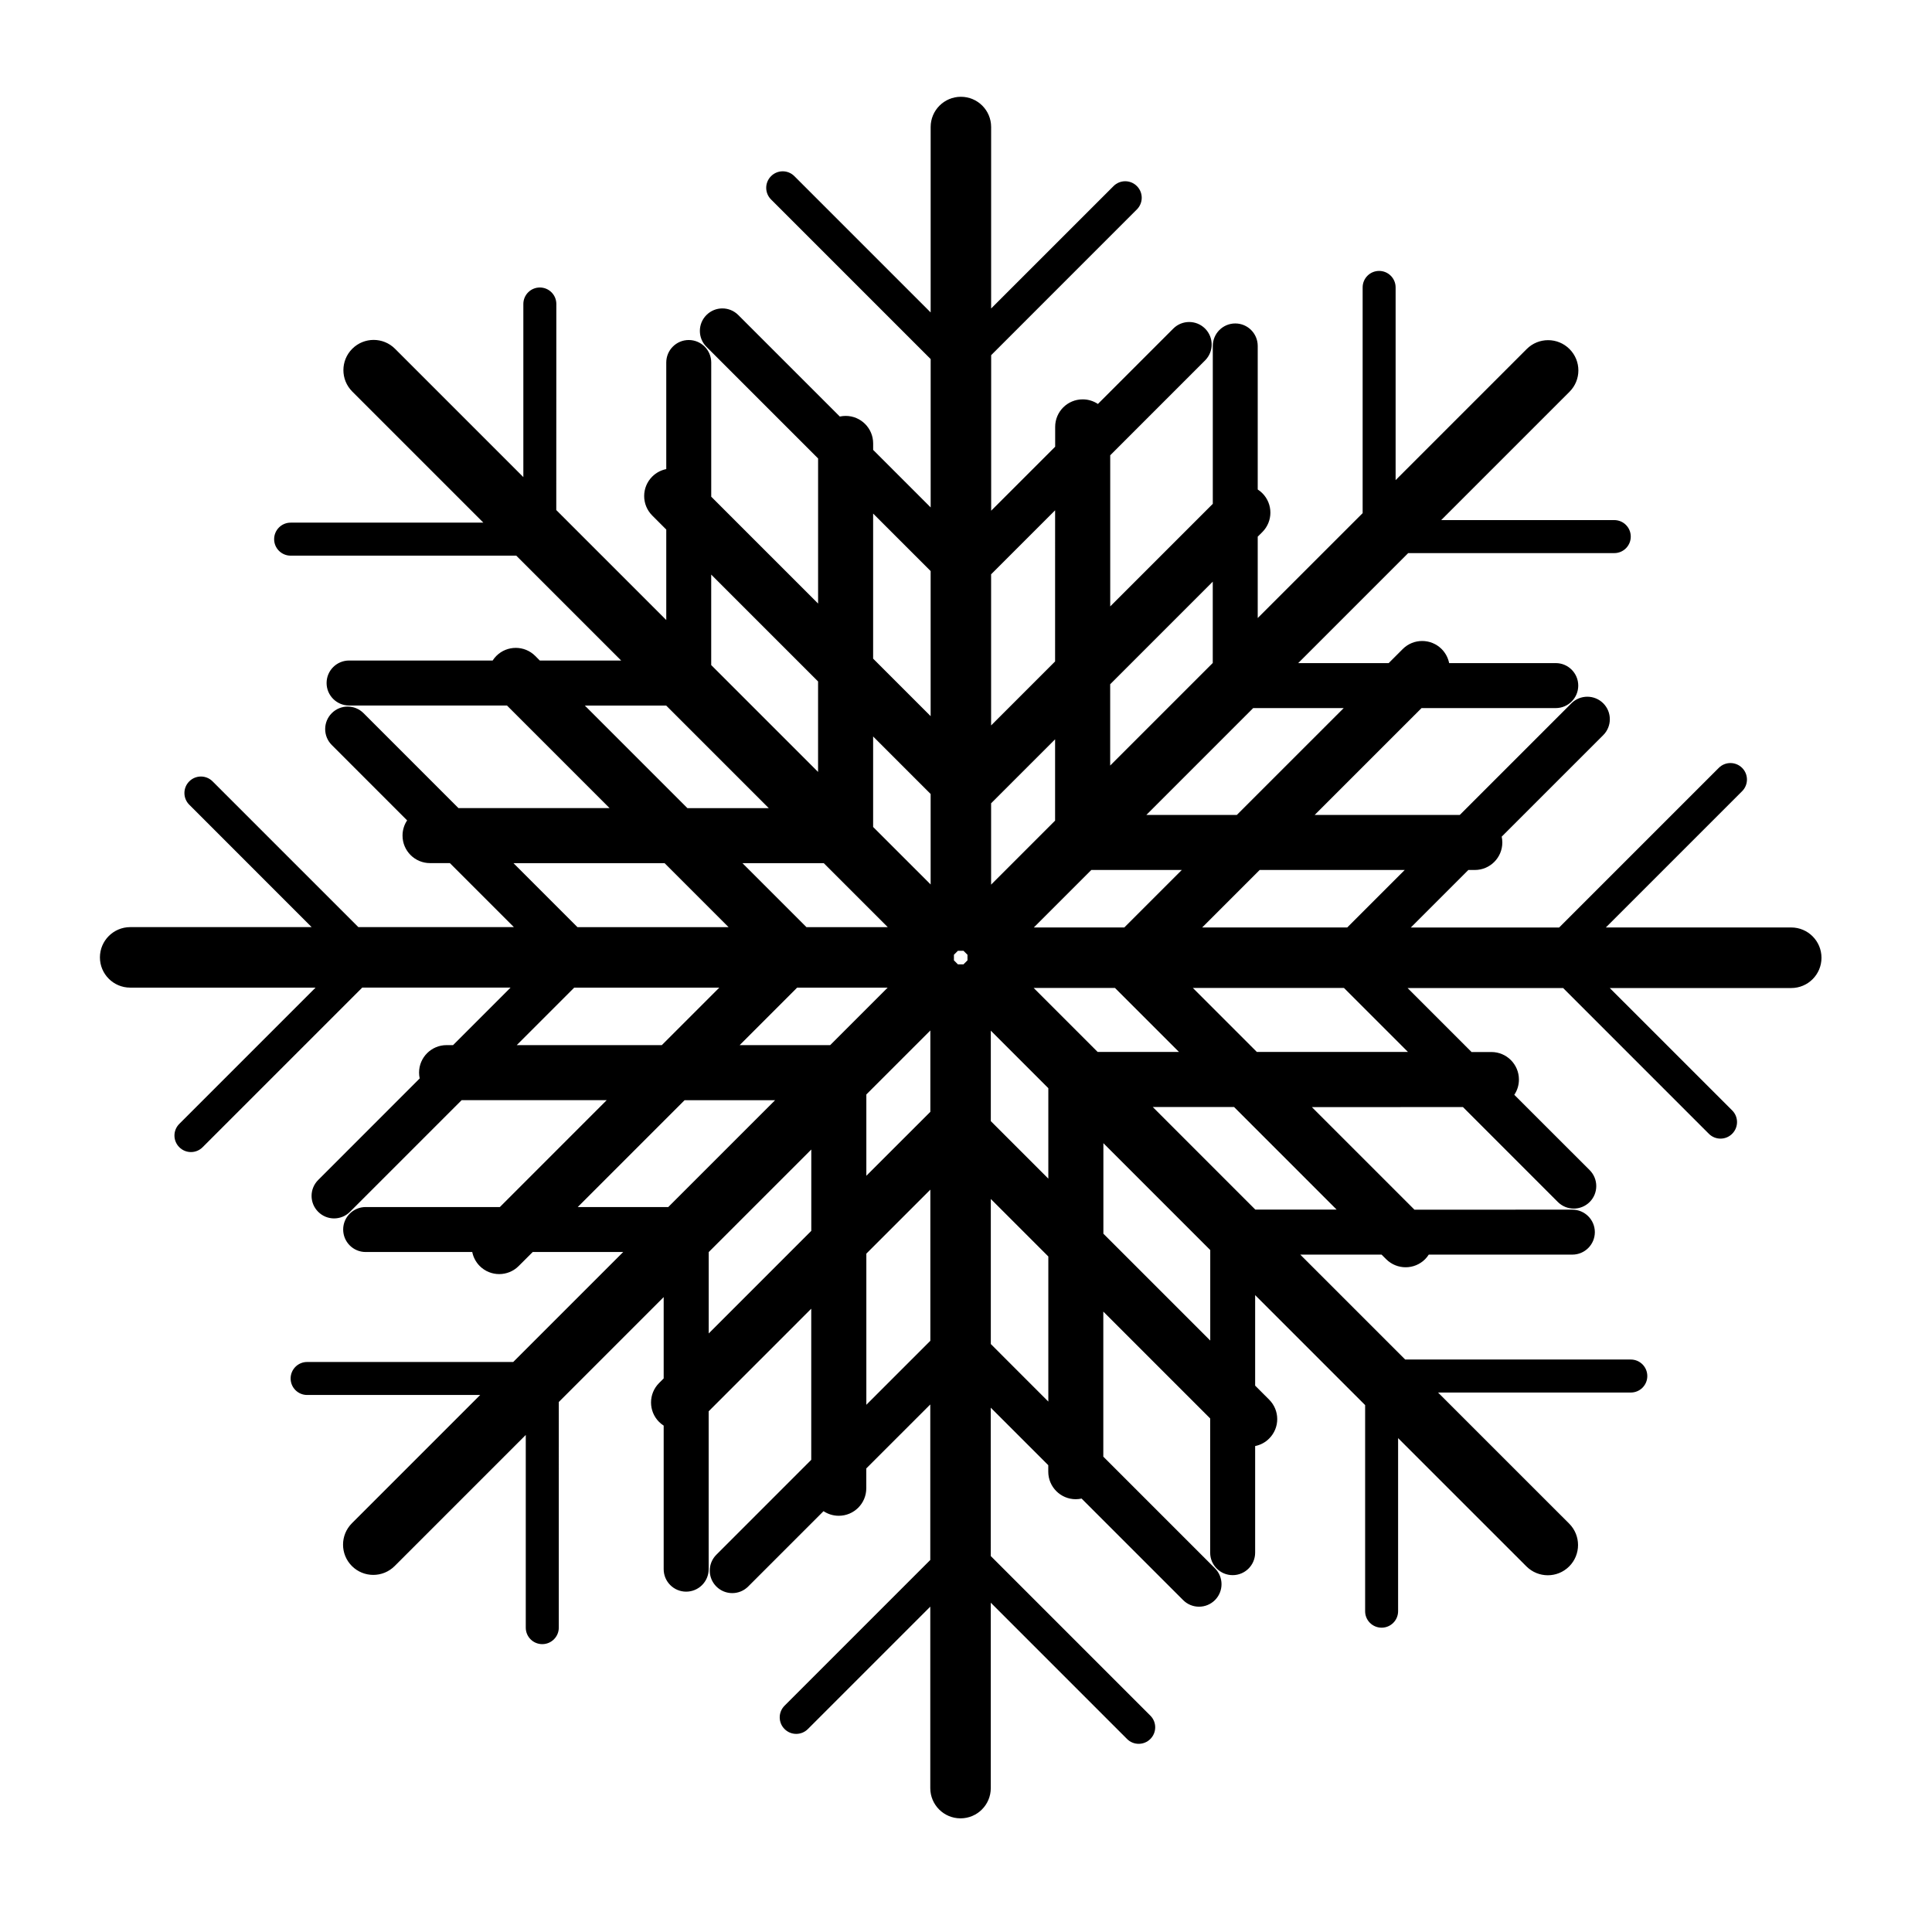
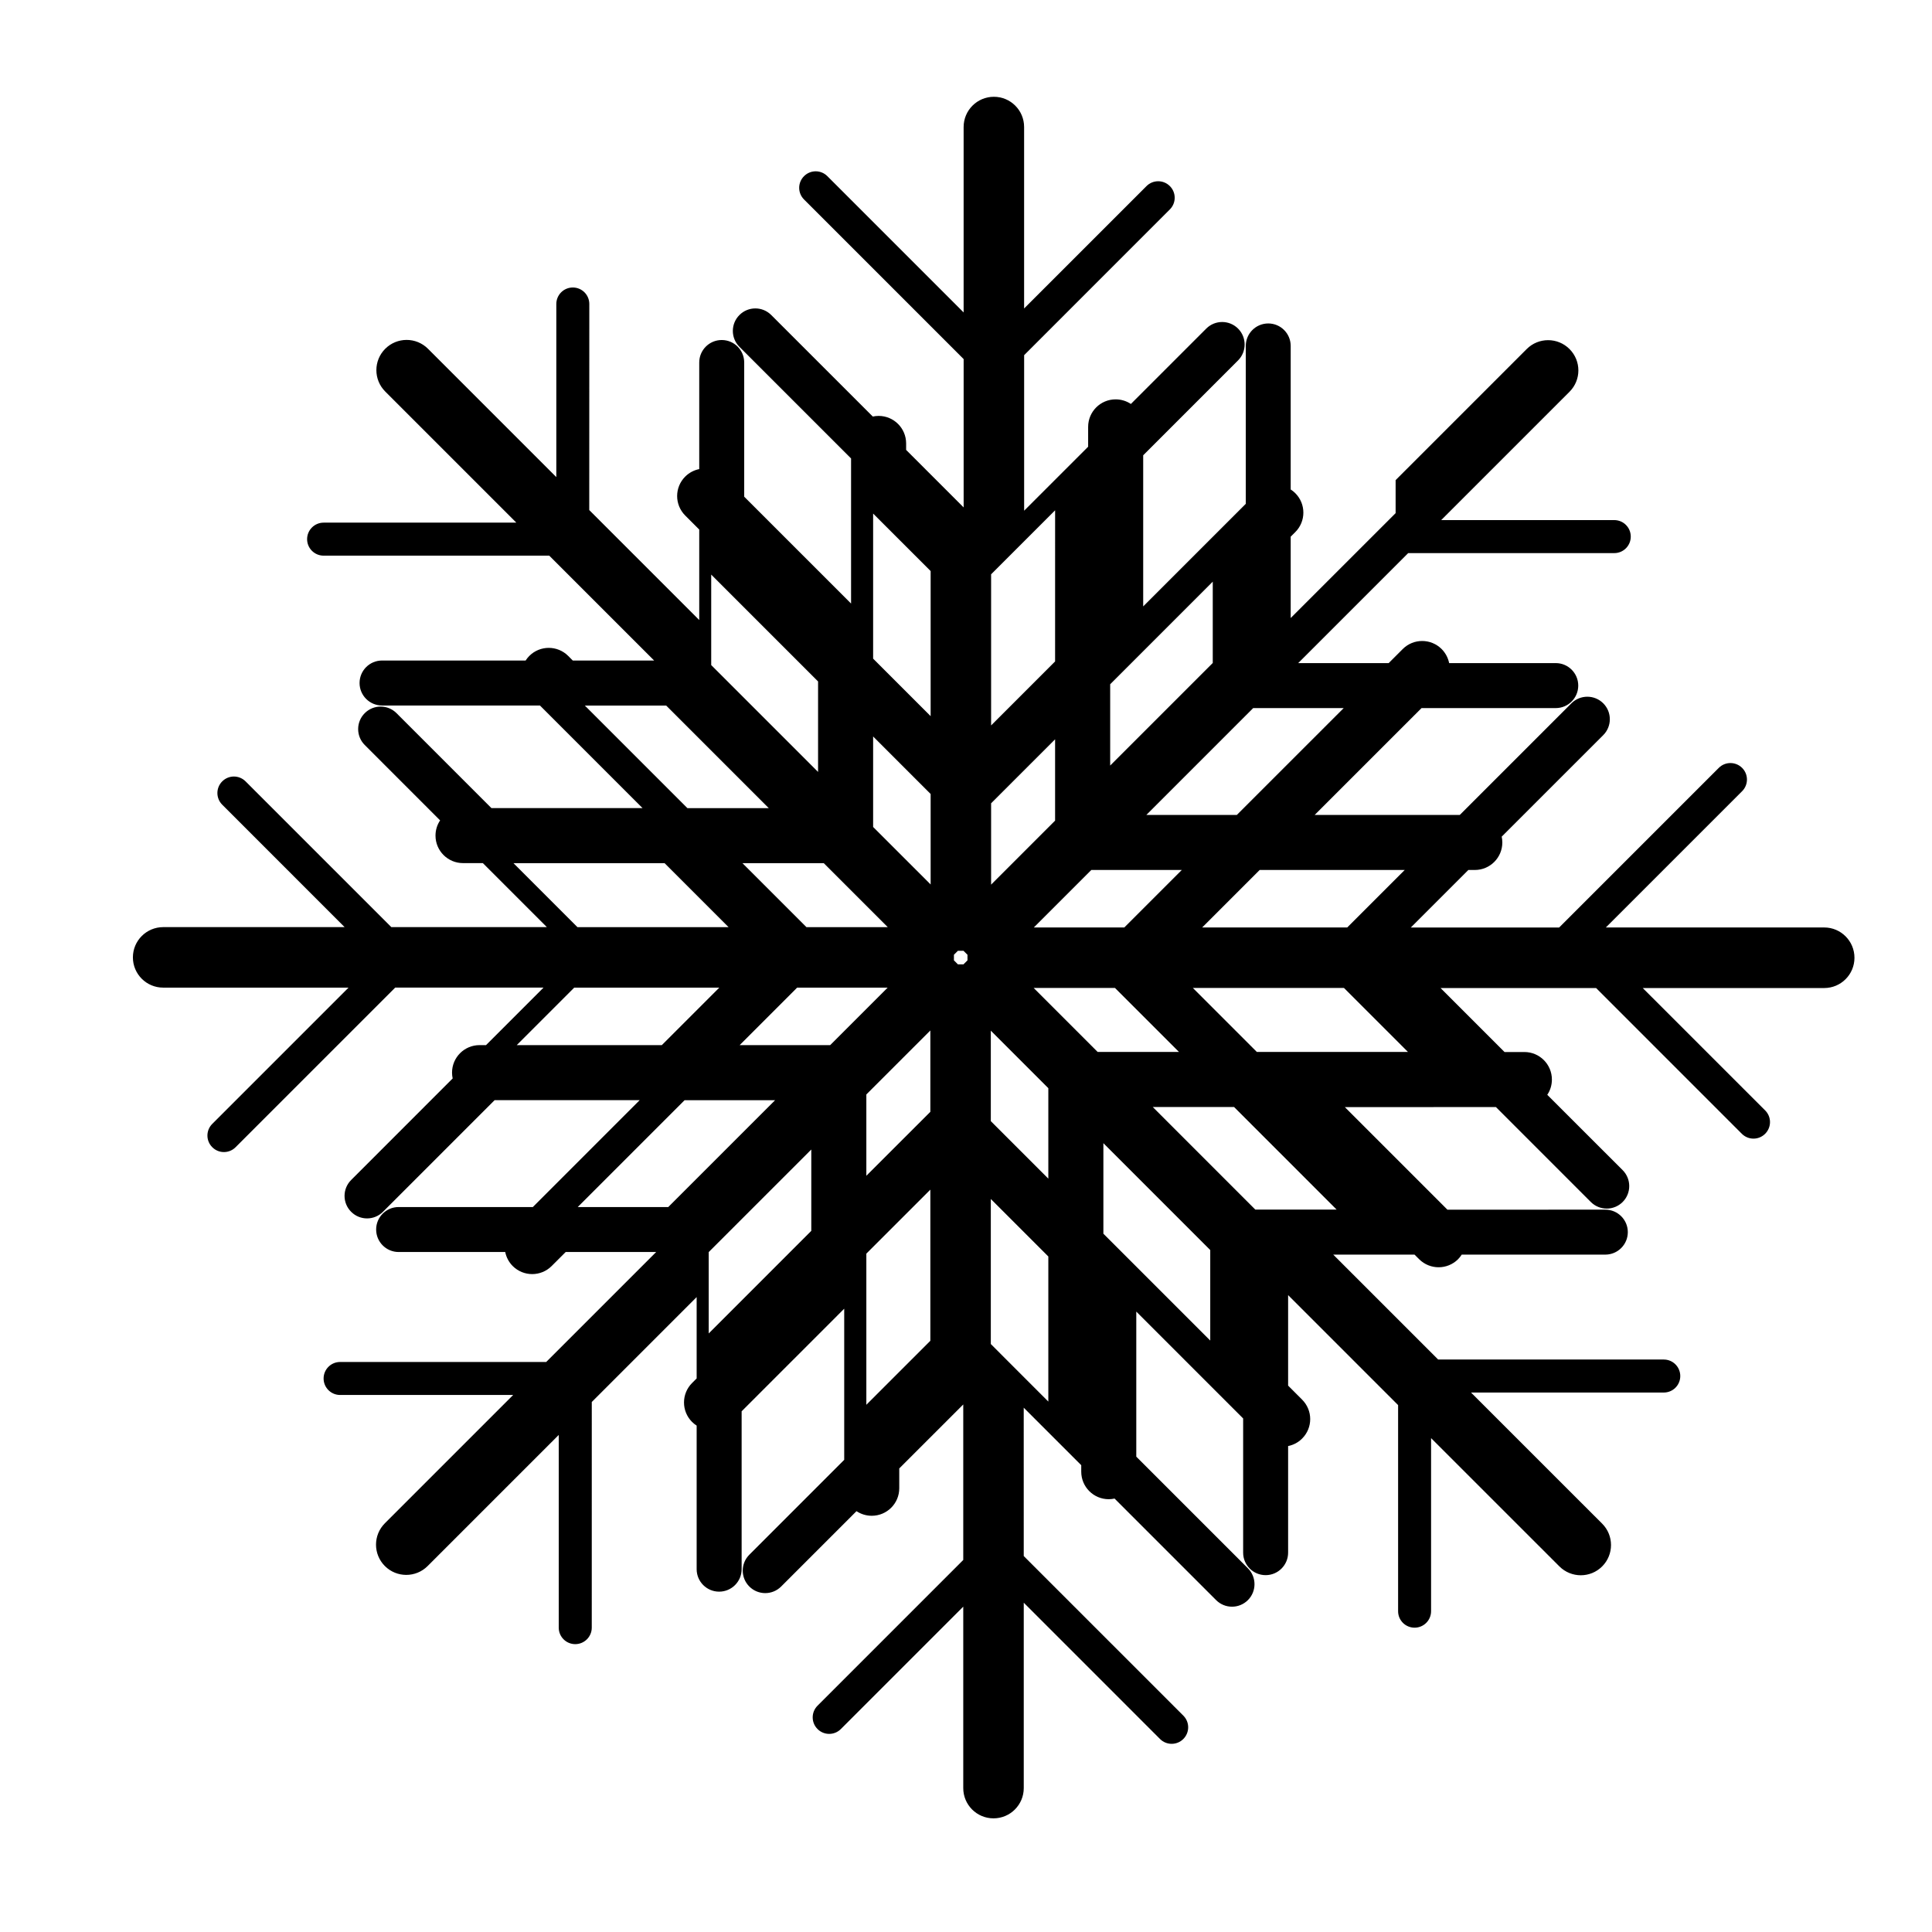
<svg xmlns="http://www.w3.org/2000/svg" fill="#000000" width="800px" height="800px" version="1.1" viewBox="144 144 512 512">
-   <path d="m618.7 389.79h-49.137l36.117-36.113c1.707-1.707 1.707-4.473 0-6.18-1.715-1.707-4.484-1.707-6.188 0l-42.297 42.297h-39.309l15.242-15.242h1.723c4.019 0 7.281-3.262 7.281-7.289 0-0.531-0.062-1.047-0.164-1.547l26.91-26.902c2.324-2.328 2.324-6.102 0-8.43-2.336-2.328-6.106-2.328-8.438 0l-29.586 29.586h-38.453l28.324-28.32h35.57c3.293 0 5.957-2.672 5.957-5.961 0-3.293-2.672-5.961-5.957-5.961h-28.254c-0.281-1.359-0.941-2.664-1.988-3.723-2.856-2.848-7.473-2.848-10.316 0l-3.723 3.723h-23.977l29.148-29.148h54.613c2.426 0 4.371-1.961 4.371-4.379 0-2.414-1.953-4.371-4.371-4.371h-45.867l34-34c3.141-3.129 3.141-8.199 0-11.336-3.129-3.129-8.207-3.129-11.332 0l-34.746 34.746v-51.07c0-2.414-1.961-4.371-4.367-4.371-2.426 0-4.371 1.961-4.371 4.371v59.82l-27.805 27.793v-21.559l1.215-1.211c2.856-2.848 2.856-7.469 0-10.316-0.363-0.375-0.777-0.695-1.215-0.973v-38.043c0-3.297-2.664-5.961-5.949-5.961s-5.957 2.664-5.957 5.961v41.84l-27.184 27.184v-40.047l25.141-25.145c2.324-2.328 2.324-6.102 0-8.43-2.328-2.328-6.102-2.328-8.43 0l-19.973 19.973c-1.152-0.766-2.543-1.219-4.035-1.219-4.035 0-7.293 3.262-7.293 7.293v5.258l-16.961 16.957v-41.219l38.613-38.621c1.715-1.715 1.715-4.477 0-6.188-1.703-1.707-4.473-1.707-6.18 0l-32.441 32.434v-48.086c0-4.43-3.582-8.012-8.016-8.012-4.422 0-8.012 3.59-8.012 8.012v49.137l-36.113-36.113c-1.707-1.715-4.473-1.715-6.18 0-1.715 1.707-1.715 4.473 0 6.18l42.297 42.297v39.309l-15.242-15.238v-1.719c0-4.031-3.262-7.293-7.289-7.293-0.531 0-1.051 0.062-1.547 0.168l-26.91-26.902c-2.324-2.336-6.102-2.336-8.43 0-2.328 2.324-2.328 6.102 0 8.426l29.586 29.586v38.453l-28.32-28.32v-35.562c0-3.297-2.672-5.961-5.957-5.961-3.293 0-5.961 2.672-5.961 5.961v28.246c-1.359 0.273-2.66 0.934-3.719 1.988-2.848 2.848-2.848 7.461 0 10.312l3.719 3.723v23.98l-29.148-29.148 0.016-54.609c0-2.418-1.953-4.371-4.371-4.371s-4.371 1.961-4.371 4.371v45.875l-34.008-34.008c-3.125-3.129-8.199-3.129-11.332 0-3.129 3.129-3.129 8.199 0 11.332l34.746 34.746h-51.07c-2.414 0-4.379 1.961-4.379 4.379 0 2.414 1.961 4.367 4.379 4.371l59.793-0.004 27.793 27.793h-21.559l-1.211-1.215c-2.844-2.848-7.469-2.848-10.312 0-0.375 0.375-0.695 0.785-0.973 1.215h-38.047c-3.293 0-5.961 2.672-5.961 5.961 0 3.293 2.672 5.961 5.961 5.961h41.844l27.184 27.184h-40.047l-25.145-25.152c-2.328-2.328-6.102-2.328-8.426 0-2.328 2.328-2.328 6.106 0 8.43l19.973 19.98c-0.773 1.152-1.219 2.543-1.219 4.035 0 4.023 3.262 7.293 7.293 7.289h5.258l16.957 16.961h-41.219l-38.621-38.621c-1.715-1.715-4.473-1.715-6.188 0-1.707 1.707-1.707 4.473 0 6.18l32.434 32.441-48.094 0.004c-4.418 0.012-8.012 3.594-8.012 8.02 0 4.422 3.594 8.012 8.012 8.012h49.137l-36.113 36.113c-1.715 1.707-1.715 4.473 0 6.18 1.707 1.715 4.473 1.715 6.18 0l42.297-42.297h39.309l-15.238 15.242h-1.719c-4.023 0-7.293 3.262-7.289 7.293 0 0.531 0.062 1.047 0.168 1.539l-26.902 26.91c-2.336 2.328-2.336 6.106 0 8.43 2.328 2.336 6.102 2.336 8.43 0l29.586-29.586h38.445l-28.312 28.324h-35.57c-3.293 0-5.961 2.676-5.957 5.957 0 3.293 2.672 5.961 5.961 5.961h28.246c0.273 1.359 0.934 2.66 1.988 3.719 2.848 2.844 7.469 2.844 10.312 0l3.723-3.719h23.98l-29.148 29.148-54.617-0.004c-2.418 0-4.371 1.961-4.371 4.371 0 2.414 1.961 4.371 4.371 4.371h45.867l-34 34c-3.129 3.129-3.129 8.207 0 11.336 3.129 3.129 8.207 3.129 11.332 0l34.746-34.746v51.07c0 2.418 1.953 4.371 4.379 4.371 2.414-0.004 4.371-1.961 4.371-4.371l0.004-59.801 27.793-27.801v21.559l-1.215 1.215c-2.848 2.844-2.848 7.469 0 10.312 0.375 0.375 0.789 0.699 1.215 0.973v38.047c0 3.293 2.672 5.961 5.961 5.957 3.293 0 5.961-2.672 5.961-5.957v-41.84l27.184-27.188v40.047l-25.145 25.152c-2.328 2.328-2.328 6.102 0 8.426 2.328 2.328 6.102 2.328 8.43 0l19.969-19.969c1.16 0.766 2.547 1.219 4.043 1.219 4.023 0 7.293-3.258 7.289-7.293v-5.25l16.961-16.957v41.211l-38.621 38.625c-1.707 1.707-1.707 4.473 0 6.18 1.707 1.715 4.473 1.715 6.188 0l32.434-32.434v48.09c0 4.422 3.582 8.012 8.016 8.012 4.422 0 8.016-3.59 8.016-8.012v-49.137l36.105 36.113c1.707 1.715 4.477 1.715 6.188 0 1.707-1.715 1.707-4.473 0-6.18l-42.297-42.297-0.004-39.316 15.242 15.238v1.715c0 4.031 3.258 7.301 7.293 7.301 0.527 0 1.047-0.066 1.539-0.172l26.91 26.91c2.324 2.328 6.098 2.328 8.43 0 2.324-2.328 2.324-6.102 0-8.43l-29.586-29.586v-38.445l28.32 28.32v35.57c-0.004 3.293 2.672 5.957 5.961 5.957 3.293 0 5.957-2.676 5.957-5.957v-28.254c1.359-0.273 2.664-0.93 3.711-1.988 2.856-2.844 2.856-7.461 0-10.312l-3.711-3.719v-23.98l29.148 29.145v54.617c-0.012 2.418 1.961 4.371 4.367 4.371 2.418 0 4.371-1.961 4.371-4.371v-45.867l34.008 34c3.137 3.129 8.207 3.129 11.332 0 3.125-3.129 3.129-8.199 0-11.332l-34.75-34.746h51.07c2.43 0 4.379-1.953 4.379-4.367 0-2.426-1.953-4.379-4.367-4.379l-59.801-0.004-27.801-27.801h21.547l1.219 1.219c2.856 2.844 7.469 2.844 10.316 0 0.375-0.375 0.695-0.789 0.969-1.219h38.055c3.293 0 5.961-2.672 5.961-5.957s-2.672-5.957-5.961-5.957l-41.848 0.004-27.184-27.184 40.047-0.004 25.141 25.152c2.336 2.328 6.106 2.328 8.438 0 2.324-2.328 2.324-6.106 0-8.438l-19.98-19.969c0.785-1.152 1.227-2.547 1.227-4.043 0-4.023-3.262-7.293-7.289-7.293h-5.262l-16.957-16.957h41.223l38.613 38.621c1.715 1.715 4.477 1.715 6.188 0 1.707-1.715 1.715-4.477 0-6.188l-32.441-32.434h48.09c4.43 0 8.016-3.59 8.016-8.016 0.004-4.426-3.582-8.035-8.012-8.035zm-256.39-17.043 16.961 16.961h-21.551l-16.961-16.961zm-29.832-76.477 28.32 28.32v23.98l-28.32-28.32zm-33.492 34.707h21.559l27.184 27.184h-21.559zm-18.91 41.766h40.047l16.957 16.961h-40.047zm0.863 48.23 15.238-15.242h38.445l-15.242 15.242zm40.152 42.91h-23.988l28.32-28.32h23.988zm37.91 6.309-27.184 27.184v-21.559l27.184-27.184zm5-49.219h-23.988l15.238-15.242h23.988zm26.551 78.348-16.961 16.961v-40.055l16.961-16.957zm0-60.676-16.961 16.949v-21.551l16.961-16.957zm0.078-60.25-15.242-15.238v-23.98l15.242 15.238zm0-44.609-15.242-15.242v-38.445l15.242 15.238zm9.762 64.719-1.051 1.051h-1.488l-1.051-1.051v-1.484l1.051-1.051h1.488l1.051 1.051zm115.88-23.957-15.242 15.242h-38.445l15.242-15.242zm-40.16-42.902h23.988l-28.324 28.32h-23.98zm-37.902-6.312 27.184-27.188v21.551l-27.184 27.184zm-4.996 49.215h23.98l-15.242 15.242h-23.98zm-26.559-78.352 16.961-16.957-0.004 40.047-16.957 16.961zm0 60.684 16.957-16.957v21.551l-16.957 16.961zm15.164 158.55-15.242-15.25v-38.441l15.242 15.238zm0-59.078-15.242-15.242v-23.977l15.242 15.242zm13.07-33.578-16.957-16.957h21.551l16.961 16.957zm29.84 76.484-28.32-28.32v-23.988l28.32 28.324zm33.492-34.707h-21.551l-27.176-27.184h21.547zm18.906-41.777h-40.047l-16.957-16.957h40.043z" />
+   <path d="m618.7 389.79h-49.137l36.117-36.113c1.707-1.707 1.707-4.473 0-6.18-1.715-1.707-4.484-1.707-6.188 0l-42.297 42.297h-39.309l15.242-15.242h1.723c4.019 0 7.281-3.262 7.281-7.289 0-0.531-0.062-1.047-0.164-1.547l26.91-26.902c2.324-2.328 2.324-6.102 0-8.43-2.336-2.328-6.106-2.328-8.438 0l-29.586 29.586h-38.453l28.324-28.32h35.57c3.293 0 5.957-2.672 5.957-5.961 0-3.293-2.672-5.961-5.957-5.961h-28.254c-0.281-1.359-0.941-2.664-1.988-3.723-2.856-2.848-7.473-2.848-10.316 0l-3.723 3.723h-23.977l29.148-29.148h54.613c2.426 0 4.371-1.961 4.371-4.379 0-2.414-1.953-4.371-4.371-4.371h-45.867l34-34c3.141-3.129 3.141-8.199 0-11.336-3.129-3.129-8.207-3.129-11.332 0l-34.746 34.746v-51.07v59.82l-27.805 27.793v-21.559l1.215-1.211c2.856-2.848 2.856-7.469 0-10.316-0.363-0.375-0.777-0.695-1.215-0.973v-38.043c0-3.297-2.664-5.961-5.949-5.961s-5.957 2.664-5.957 5.961v41.84l-27.184 27.184v-40.047l25.141-25.145c2.324-2.328 2.324-6.102 0-8.43-2.328-2.328-6.102-2.328-8.43 0l-19.973 19.973c-1.152-0.766-2.543-1.219-4.035-1.219-4.035 0-7.293 3.262-7.293 7.293v5.258l-16.961 16.957v-41.219l38.613-38.621c1.715-1.715 1.715-4.477 0-6.188-1.703-1.707-4.473-1.707-6.18 0l-32.441 32.434v-48.086c0-4.43-3.582-8.012-8.016-8.012-4.422 0-8.012 3.59-8.012 8.012v49.137l-36.113-36.113c-1.707-1.715-4.473-1.715-6.18 0-1.715 1.707-1.715 4.473 0 6.18l42.297 42.297v39.309l-15.242-15.238v-1.719c0-4.031-3.262-7.293-7.289-7.293-0.531 0-1.051 0.062-1.547 0.168l-26.91-26.902c-2.324-2.336-6.102-2.336-8.43 0-2.328 2.324-2.328 6.102 0 8.426l29.586 29.586v38.453l-28.32-28.32v-35.562c0-3.297-2.672-5.961-5.957-5.961-3.293 0-5.961 2.672-5.961 5.961v28.246c-1.359 0.273-2.66 0.934-3.719 1.988-2.848 2.848-2.848 7.461 0 10.312l3.719 3.723v23.98l-29.148-29.148 0.016-54.609c0-2.418-1.953-4.371-4.371-4.371s-4.371 1.961-4.371 4.371v45.875l-34.008-34.008c-3.125-3.129-8.199-3.129-11.332 0-3.129 3.129-3.129 8.199 0 11.332l34.746 34.746h-51.07c-2.414 0-4.379 1.961-4.379 4.379 0 2.414 1.961 4.367 4.379 4.371l59.793-0.004 27.793 27.793h-21.559l-1.211-1.215c-2.844-2.848-7.469-2.848-10.312 0-0.375 0.375-0.695 0.785-0.973 1.215h-38.047c-3.293 0-5.961 2.672-5.961 5.961 0 3.293 2.672 5.961 5.961 5.961h41.844l27.184 27.184h-40.047l-25.145-25.152c-2.328-2.328-6.102-2.328-8.426 0-2.328 2.328-2.328 6.106 0 8.43l19.973 19.98c-0.773 1.152-1.219 2.543-1.219 4.035 0 4.023 3.262 7.293 7.293 7.289h5.258l16.957 16.961h-41.219l-38.621-38.621c-1.715-1.715-4.473-1.715-6.188 0-1.707 1.707-1.707 4.473 0 6.18l32.434 32.441-48.094 0.004c-4.418 0.012-8.012 3.594-8.012 8.02 0 4.422 3.594 8.012 8.012 8.012h49.137l-36.113 36.113c-1.715 1.707-1.715 4.473 0 6.18 1.707 1.715 4.473 1.715 6.18 0l42.297-42.297h39.309l-15.238 15.242h-1.719c-4.023 0-7.293 3.262-7.289 7.293 0 0.531 0.062 1.047 0.168 1.539l-26.902 26.91c-2.336 2.328-2.336 6.106 0 8.43 2.328 2.336 6.102 2.336 8.43 0l29.586-29.586h38.445l-28.312 28.324h-35.57c-3.293 0-5.961 2.676-5.957 5.957 0 3.293 2.672 5.961 5.961 5.961h28.246c0.273 1.359 0.934 2.66 1.988 3.719 2.848 2.844 7.469 2.844 10.312 0l3.723-3.719h23.98l-29.148 29.148-54.617-0.004c-2.418 0-4.371 1.961-4.371 4.371 0 2.414 1.961 4.371 4.371 4.371h45.867l-34 34c-3.129 3.129-3.129 8.207 0 11.336 3.129 3.129 8.207 3.129 11.332 0l34.746-34.746v51.07c0 2.418 1.953 4.371 4.379 4.371 2.414-0.004 4.371-1.961 4.371-4.371l0.004-59.801 27.793-27.801v21.559l-1.215 1.215c-2.848 2.844-2.848 7.469 0 10.312 0.375 0.375 0.789 0.699 1.215 0.973v38.047c0 3.293 2.672 5.961 5.961 5.957 3.293 0 5.961-2.672 5.961-5.957v-41.84l27.184-27.188v40.047l-25.145 25.152c-2.328 2.328-2.328 6.102 0 8.426 2.328 2.328 6.102 2.328 8.43 0l19.969-19.969c1.16 0.766 2.547 1.219 4.043 1.219 4.023 0 7.293-3.258 7.289-7.293v-5.25l16.961-16.957v41.211l-38.621 38.625c-1.707 1.707-1.707 4.473 0 6.18 1.707 1.715 4.473 1.715 6.188 0l32.434-32.434v48.09c0 4.422 3.582 8.012 8.016 8.012 4.422 0 8.016-3.59 8.016-8.012v-49.137l36.105 36.113c1.707 1.715 4.477 1.715 6.188 0 1.707-1.715 1.707-4.473 0-6.18l-42.297-42.297-0.004-39.316 15.242 15.238v1.715c0 4.031 3.258 7.301 7.293 7.301 0.527 0 1.047-0.066 1.539-0.172l26.91 26.91c2.324 2.328 6.098 2.328 8.43 0 2.324-2.328 2.324-6.102 0-8.43l-29.586-29.586v-38.445l28.32 28.32v35.57c-0.004 3.293 2.672 5.957 5.961 5.957 3.293 0 5.957-2.676 5.957-5.957v-28.254c1.359-0.273 2.664-0.93 3.711-1.988 2.856-2.844 2.856-7.461 0-10.312l-3.711-3.719v-23.98l29.148 29.145v54.617c-0.012 2.418 1.961 4.371 4.367 4.371 2.418 0 4.371-1.961 4.371-4.371v-45.867l34.008 34c3.137 3.129 8.207 3.129 11.332 0 3.125-3.129 3.129-8.199 0-11.332l-34.75-34.746h51.07c2.43 0 4.379-1.953 4.379-4.367 0-2.426-1.953-4.379-4.367-4.379l-59.801-0.004-27.801-27.801h21.547l1.219 1.219c2.856 2.844 7.469 2.844 10.316 0 0.375-0.375 0.695-0.789 0.969-1.219h38.055c3.293 0 5.961-2.672 5.961-5.957s-2.672-5.957-5.961-5.957l-41.848 0.004-27.184-27.184 40.047-0.004 25.141 25.152c2.336 2.328 6.106 2.328 8.438 0 2.324-2.328 2.324-6.106 0-8.438l-19.98-19.969c0.785-1.152 1.227-2.547 1.227-4.043 0-4.023-3.262-7.293-7.289-7.293h-5.262l-16.957-16.957h41.223l38.613 38.621c1.715 1.715 4.477 1.715 6.188 0 1.707-1.715 1.715-4.477 0-6.188l-32.441-32.434h48.09c4.43 0 8.016-3.59 8.016-8.016 0.004-4.426-3.582-8.035-8.012-8.035zm-256.39-17.043 16.961 16.961h-21.551l-16.961-16.961zm-29.832-76.477 28.32 28.32v23.98l-28.32-28.32zm-33.492 34.707h21.559l27.184 27.184h-21.559zm-18.91 41.766h40.047l16.957 16.961h-40.047zm0.863 48.23 15.238-15.242h38.445l-15.242 15.242zm40.152 42.91h-23.988l28.32-28.32h23.988zm37.91 6.309-27.184 27.184v-21.559l27.184-27.184zm5-49.219h-23.988l15.238-15.242h23.988zm26.551 78.348-16.961 16.961v-40.055l16.961-16.957zm0-60.676-16.961 16.949v-21.551l16.961-16.957zm0.078-60.25-15.242-15.238v-23.98l15.242 15.238zm0-44.609-15.242-15.242v-38.445l15.242 15.238zm9.762 64.719-1.051 1.051h-1.488l-1.051-1.051v-1.484l1.051-1.051h1.488l1.051 1.051zm115.88-23.957-15.242 15.242h-38.445l15.242-15.242zm-40.16-42.902h23.988l-28.324 28.32h-23.98zm-37.902-6.312 27.184-27.188v21.551l-27.184 27.184zm-4.996 49.215h23.98l-15.242 15.242h-23.98zm-26.559-78.352 16.961-16.957-0.004 40.047-16.957 16.961zm0 60.684 16.957-16.957v21.551l-16.957 16.961zm15.164 158.55-15.242-15.25v-38.441l15.242 15.238zm0-59.078-15.242-15.242v-23.977l15.242 15.242zm13.07-33.578-16.957-16.957h21.551l16.961 16.957zm29.84 76.484-28.32-28.32v-23.988l28.32 28.324zm33.492-34.707h-21.551l-27.176-27.184h21.547zm18.906-41.777h-40.047l-16.957-16.957h40.043z" />
</svg>